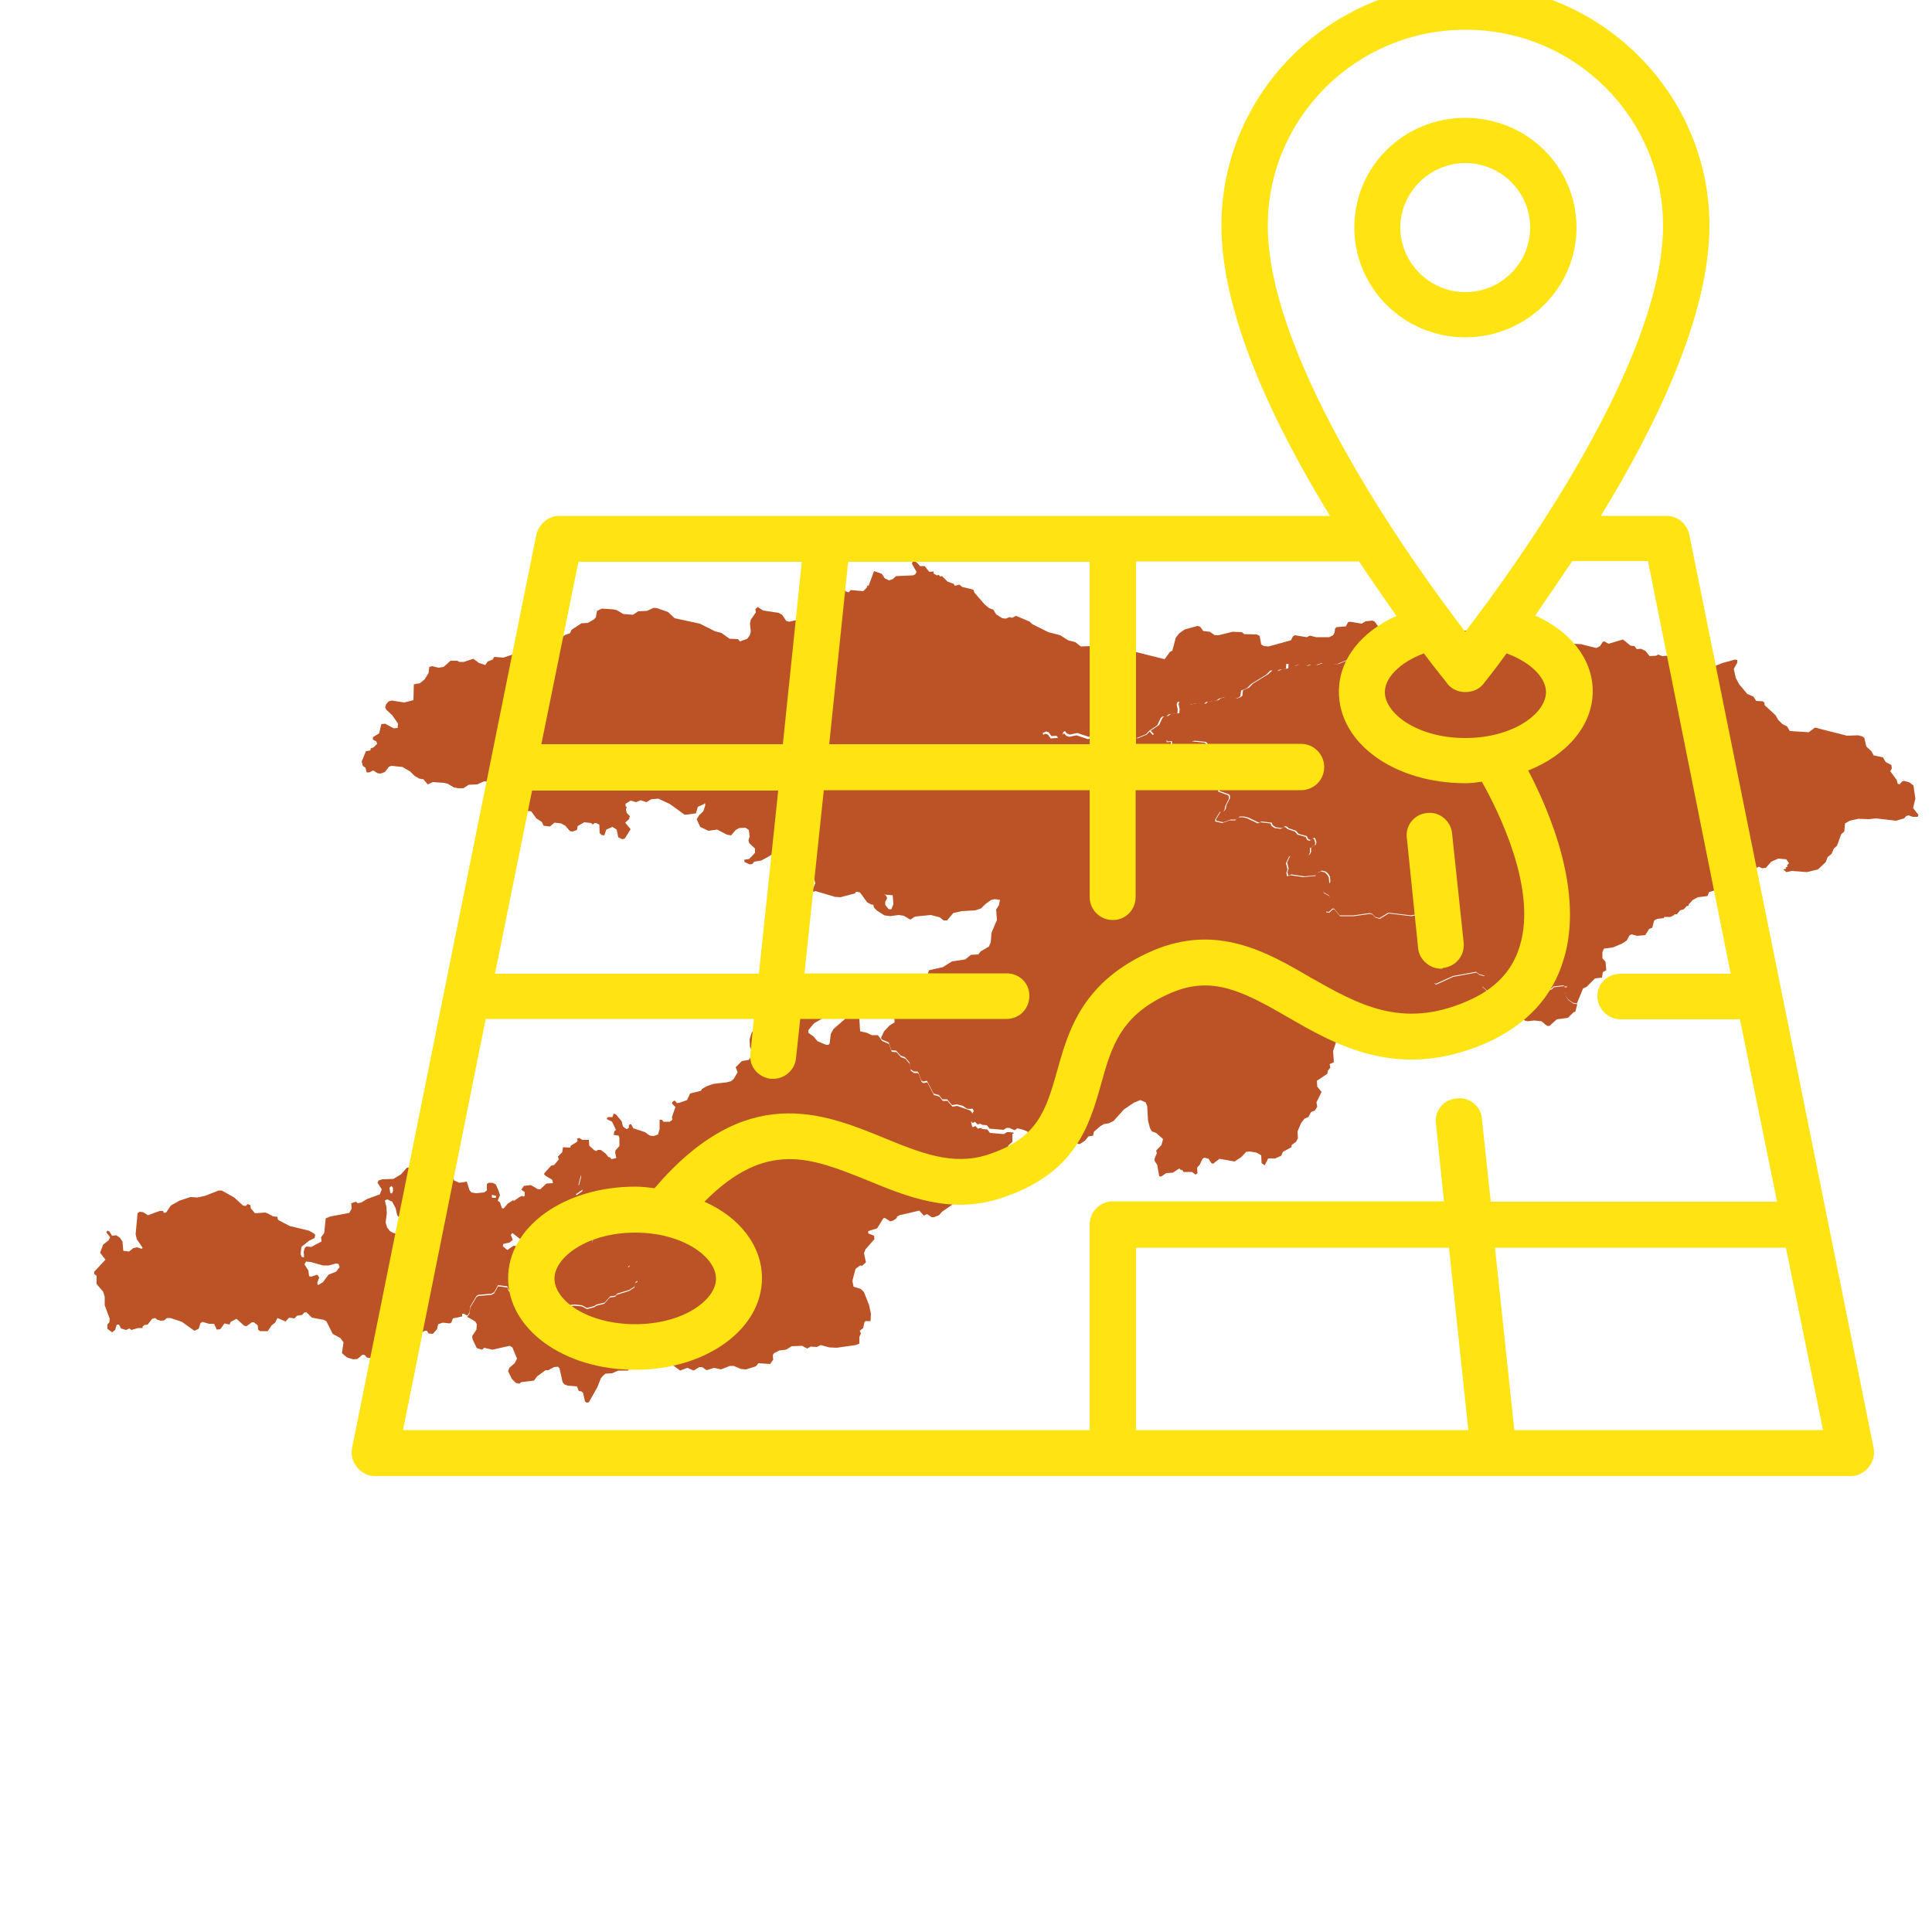
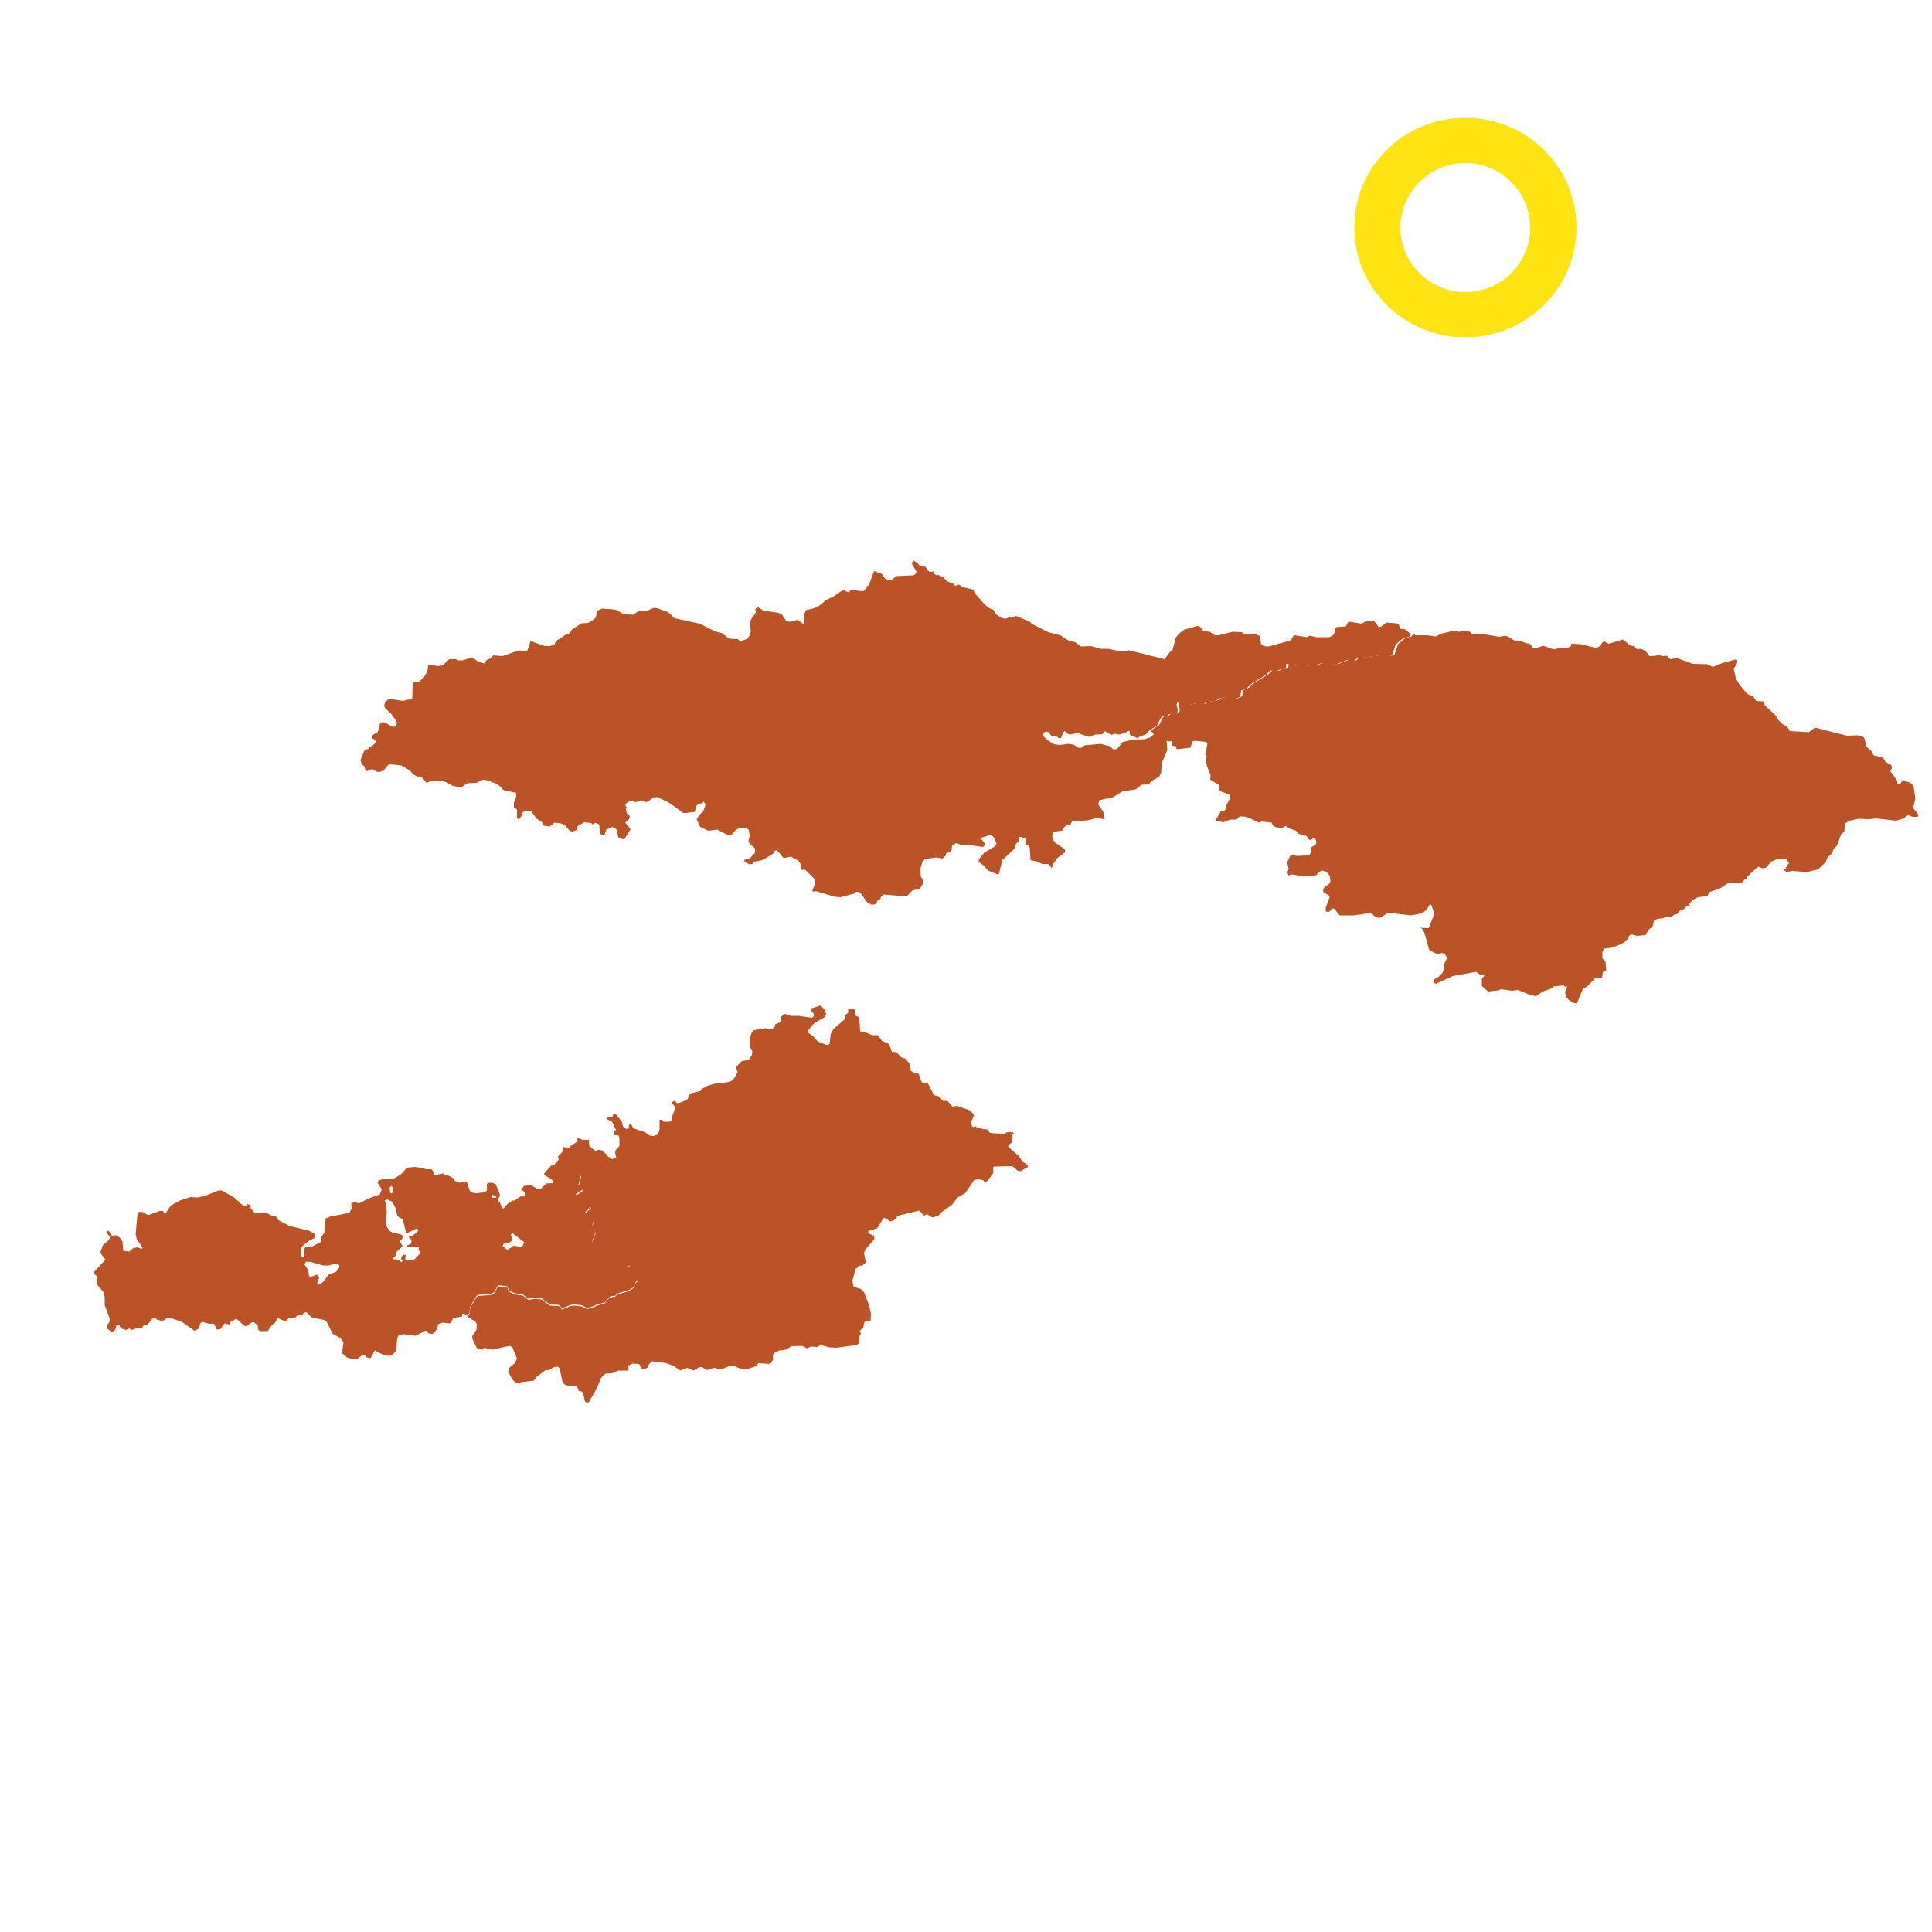
<svg xmlns="http://www.w3.org/2000/svg" id="Layer_1" x="0px" y="0px" viewBox="0 0 500 500" xml:space="preserve">
  <path id="KG-B" fill="#BB5327" d="M109.6,302.3l0.6,0.3l1.5,0l0.6,0.9l-0.1,0.5l0.4,0.1l2.1-0.4l0.2,0.3l1.3,0.3l1.2,0.7l0.1,0.5 l1.4,0.6l1.9-0.3l0.7,2.2l0.5,0.6l1.2,0.2l2.1-0.2l0.7-0.5l0-1.7l0.5-0.3h0.9l0.9,0.4l0.7,1.6l0.4,1.2l-0.6,1.4l0.6,0.5l0.5,1.5h0.5 l1-1.2l1.4-0.9l0.2,0.2l1.6-1.1l0.5-0.2l0.4,0.2l0.3-0.3l0-0.9l-0.9-0.6l0.7-1l1.8-0.2l1.7,1l0.7,0.1l1.6-1.5l1.7-0.1l-0.2-1l0,0 l2-0.9l3.8-1h0.8l0.6,0.4l0.2,0.6l-0.6,2.3l0.9,1v0.4l-1.6,1.1l0.4,0.4l2.6,0.9l0.7,0.6l0.3,0.7v0.7l-1.8,1.5l1.8,0.6l0.6,0.4 l0.2,0.6l-0.5,1.6l0.8,1l0.1,0.7l-0.9,2.2l0.1,0.7l2.3,0.4l1.6,0.9l1.2,2.8l0.9,1.1h0.8l0.7-0.8l0.5-0.2l0.9,0.4l0.2,0.5l0.6,0.5 l-0.6,0.6l0.9,0.6l1.3,1.5l0.4,1.4l-0.6,0.4l-0.2,1.1l-1.4,0.9l-3.2,1l-0.4,0.5l-1.4,0.2l-1.4,1.6l-2.1,0.5l-0.6,0.4l-1.9,0.5 l-1.3-0.7l-1.9-0.2l-1,0.1l-2.2,0.9l-0.9-0.9l-2.3-0.1l-2.1-1.6l-1.6-0.2l-1.9,0.3l-1.4-1.1l-2-0.3l-1-0.4l-0.7-0.5l-0.3-0.9 l-2.4-0.3l-1,1.8l-0.7,0.4l-3.4,0.3l-0.5,0.3l-1.6,2.7l-0.2,1.6l-0.6,0.8l0,0l-0.8-0.5l-0.5,0l0,0.7l-2.4,0.5l-0.4,1.1l-0.4,0.2 l-1.8-0.2l-1.2,0.4l-0.3,1.3l-1.1,1.2l-1.1-0.1l-0.4-0.7h-0.5l-2.4,1.3l-3.2-0.4l-1,0.2l-0.4,0.3l-0.2,0.7l-0.3,3.1l-1,1.1l-0.9,0.2 l-1.3-0.2l-2.3-1.2l-1.1,2l-1-0.2l-0.5-0.6l-0.6-0.1l-1.3,1.1l-1.1,0.1l-1.6-0.5l-1.3-1.1l0.4-2.8l-0.8-1.1l-2-1.1l-1.6-3.2 l-0.6-0.4l-3.2-0.6l-1.4-1.4l-0.6,0.1l-0.5,0.6l-1.3,0.2l-0.7,0.7l-1.4-0.2l-0.9,1l-2.1-0.9l-0.6,1.2l-0.9,0.7l-1,1.5l-2,0l-0.5-0.4 l-0.1-1.1l-1-0.8l-0.5,0l-1.4,1l-0.6-0.1l-2-1.8l-1.5,0.8l-0.3,0.7l-1.3-0.3l-1.1,1.5l-0.9,0.1l-0.7-1.5l-1.3,0l-1.7-0.5l-0.5,0.3 l-0.5,1.5l-1.1,0.5l-3.2-2.3l-3-1l-0.9,0l-0.7,0.6l-0.9,0.1l-1-0.3l-0.4-0.4l-0.8,0.2l-1.2,1.5l-0.8,0.1l-0.5,0.4l0,0.4l-1.2,0 l-1.7,0.5l-0.5-0.4l-0.9,0.4l-1.3-0.4l-0.5-1h-0.6l-0.4,1.4l-0.8,0.6l-1.2-0.9l0-1.1l0.5-0.6l0.1-0.9l-1.3-3.5l0-2.2l-0.4-1.3 l-1.7-2v-2.1l-0.6-0.5l0-0.6l2.9-3.1l-1.4-1.8l0.8-2.1l1.4-1.1l0.4-0.8l-1-1.3l0.3-0.4l0.5,0.2l0.7,1.1l1.1-0.1l0.9,0.6l0.7,1 l0.2,2.4l1.5,0.2l1.1-0.9l1-0.2l1.2,0.4l0.2-0.3l-1.5-2.2l-0.3-1.3l0.5-5.4l0.5-0.4l0.9,0.1l1.3,0.8l3-1.1l0.9,0l0.2,0.5l0.6-0.1 l1.2-1.8l2.3-1.3l2.8-0.9l1.8,0.1l1.9-0.4l3.6-1.4l0.8,0l3.2,1.8l2.3,2.1l0.7,0.1l0.5-0.5l0.7,0.3l0.1,0.8L66,314l2.6-0.2l0.6,0.2 l1.5,0.8l1.1,0.1l0.1,0.7l0.4,0.3l2.7,1.4l5,1.2l1.2,0.7l0.4,0.4l-0.2,0.8l-1.4,0.7l-2,1.6l-0.2,1.9l0.3,0.7l0.6,0.1l-0.1-1.5l0.3-1 l0.4-0.3l1.3,0.1l2.6-1.4l-0.1-1.1l0.8-1.1l0.4-3.8l1.3-0.5l4.8-0.9l0.6-1.1l-0.1-1.4l1.2-0.4l0.5,0.4l0.9-0.2l1.5-0.9l3.3-1.2 l0.5-1.3l-1.1-1.7l0.3-0.6l0.9-0.3l2.9-0.1l2-1.2l1.5-1.7l2-0.2L109.6,302.3L109.6,302.3z M101.4,308.9l0.3-0.6l0-0.9l-0.4-0.5 l-0.5,0.5l0.2,1.3L101.4,308.9L101.4,308.9z M128.3,310l0.1-0.5l-1.1-0.3v0.7l0.3,0.1L128.3,310z M100,312.3l0.1,1.7l-0.3,2.4 l0.4,1.3l0.7,0.9l0.9,0.5l1.8,0.3l0.5,0.3l0.1,0.5l-0.2,0.7l-0.6,0.2l0.8,1.4l-1.5,1.4l-0.3,1.1l-0.7,0.5l0.2,0.4l1.2,0.1l0.8,0.7 l0.3-0.4l-0.4-0.5l0.1-0.5l0.5-0.6l0.6,0.1l-0.1,1.2l0.3,0.2l2.1-0.3l1.4-1.5l0.1-0.4l-0.5-0.5l0.1-0.6l-0.5-0.3l-2.5,0.1l0-0.4 l0.9-0.4l0.2-0.5l-0.1-0.6l-0.7-0.7l1-0.3l1.3-0.9l0.2-0.4l-0.2-0.6l-2.4,1.1l-0.5,0l-0.9-3.5l-0.9-0.4l-0.5-0.6l-0.4-1.8l-0.9-1.7 l-1.3-0.6l-0.6,0.3l0.1,0.4L100,312.3L100,312.3z M131.3,323.5l1.6-1.1l2.2,0.3l0.6-1.2l-3.1-2.4l-0.4,0.5l0.5,1.3l-0.9,0.7 l-1.5,0.3l-0.2,0.6L131.3,323.5L131.3,323.5z M79.2,326.5l-0.4,0.7l1,1.6l0.2,1.5l0.6,0.1l1.4-0.5l0.3,0.2l0.3,0.5l-0.5,1.4l0.2,0.6 l1.3-0.8l1.4-1.9l2-0.8l0.9-1.2l-0.3-0.8l-0.7-0.1l-1.8,0.5l-1.5,0l-3.2-0.9L79.2,326.5L79.2,326.5z" />
  <path id="KG-C" fill="#BB5327" d="M238.1,146.5h1.2l1.2,1.5l1.1-0.1v0.5l0.3,0.2l0.5,0.3l0.6-0.1l0.3,0.4l0.5-0.1l1.4,1.4l1.6,0.6 l0.3,0.5l1.2-0.3l0.7,0.6l2.9,0.7l0.3,0.8l2.6,3l1.2,1l1.1,0.4l0.7,1.2l1.6,1l0.9,0.1l1-0.4l0.6,0.2l1-0.5l0.6,0.2l3,1.3l0.6,0.6 l4.2,2.1l3.1,0.8l2,1.3l1.9,0.5l1.4,1.1l2.7-0.1l2.5,0.7h1.9l3.4,0.7l2-0.3l9.2,2.3l1.4-1.9l0.6-0.3l0.9-3.4l0.9-1.1l1.4-1l3.3-0.9 l0.7,0.2l0.8,1.1l1.7,0.2l1.3,0.9h1l3.6-0.9l2.4,0.1l0.6,0.5l3.3,0.1l0.7,0.4l0.4,2.2l0.7,0.4l1.2,0.1l5.8-1.6l0.5-1l0.5-0.3 l3.1,0.5l0.8-0.4l1.6,0.4l3.4,0l1-0.5l0.4-0.7l0.1-1l0.4-0.4l2.4-0.2l0.6-1.1l0.5-0.1l3,0.5l1-0.6l1.8-0.2l0.6,0.3l1,1.4l0.6-0.1 l1.4-1.1l2.5,0.2l0.7,0.2l0.3,1.2l1.2,0.1l1.7,1.3l-0.5,0.7l-1.6,0.4l-1.9,1.6l-0.9,2.7l-0.7,0.3l-1.6-0.3l-6.3,0.8l-0.9,0.3 l-0.4,0.4l-1.8-0.2l-2.7,1.1l-1,0.1l-2.9-0.4l-1.6,0.6l-1.4-0.2l-1.1,0.4l-2.1-0.3l-1.2,0.3l-0.6-0.5l-1.1-0.1l-0.1,1.3l-1.6,0.2 l-0.9,0.4l-1.5-0.2l-1.1,1.1l-3.9,2.4l-1.1,1.1l-1.5,0.6l-0.2,1.5l-0.6,0.4l-0.9,0.3l-0.9-0.4h-2l-1.1,0.3l-0.7,0.5l-2.7,0.4 l-0.5,0.5l-2.3-0.1l-1.6,0.3l-1.5-0.6l-1.4-0.2l-0.3,0.7l0.3,1.3l-0.1,1.1l-2.1,0.1l-0.8,0.6h-0.9l-0.5,0.4l-0.9,1.9l-2.2,1.5 l-0.7,0.8l-2.4,1l-0.9-0.5l-0.7-0.1l-0.3-0.6l0.1-0.6l-0.6-0.1l-0.3,0.4l-0.7,0.3l-1.2,0.3l-1.1-0.2l-0.9,0.3l-1.6-1l-0.7,0.8 l-1.9,0.1l-1.6,0.6l-3-1l-1.9,0.4l-0.8-0.3l-0.5-0.6l-1.8,1.2l-1.7,0.1l-0.7-1l-0.7-0.2l-1.4,0.7l-3-0.4l-0.7,0.3l-4.5,0.4l0.2,0.9 l1.4,1.5l0.5,1.2l0.8,1l0.3,1.5l-0.6,0.4l-1.1-0.3l-2.2,0.3l-1,0.4l-1.4,1.7l-1.6,1.2l-1.7-0.3l-2.9,1l-1.4-0.1l-1.9,0.4l-1.4-0.3 l-1.6,0.5l-1.6,0.1l-1.8-0.3l-1.1,5l0.7,0.6l2,0.8l0.2,0.6l-0.5,0.2l-0.5,0.8l-0.9,0.2l-0.8,0.6l-0.3,0.6l0.5,1.9l-0.4,1l-1.6,0.8 l-0.6,3.1l-1.1,0.2l-1.4-0.4l-0.8,0.3l-0.7,0.6l-1.1,3.1l-0.7,0.5l-0.9-1l1-2.7l-0.3-0.3l-2.3,0.4l-0.9-0.2l-0.4-0.9l-1.6-1.4 l-0.7-1l-1,1l-0.7-0.1l-1.1,0.4h-3l-0.5-0.4l-1.8,0.4l-0.4-0.2l0,0l0-1.1l-0.4-0.4l-0.3-1.2l-0.6-0.3l-1.9-0.3l-4.9,1.1l-0.7-0.5 l-0.6,0l-0.5,0.5l-1.3-0.1l-0.8-0.8l-1.2,0.1l-4.1-1.2l-0.9,0.2l-0.9-0.8l-0.5-1.9l-0.7-0.9l-4.7-1.2l-1.9,0.2l-1.3-0.5l0,0l-0.2-1 l0.3-1.5l-1.9-0.7l-0.8-1l0.2-2.9l0.5-0.4l2.6,0.8l2.6-2.2l0.6-0.1l0.9,0.3l2.1-0.7l2.5,0.6l1.6-1.3l2.5-0.2l2.6,0.8l4.4-1.4 l0.7-0.8l0.1-1.8l1.6-1.9l0.4-1.2v-1l-1.4-0.9l-0.8,0.6l-0.6-0.1l-0.4-1l-0.6-0.6l-0.8,0.2l-0.1,1.2l-0.6,1.9l-0.5,0.2l-0.6-0.3 l0.1-0.8l-1.6-1.4l-1.6-2.9l-0.7-2.5l0-3l1-2.4l0.2-1.7l1.3-2.4l1-1.2l0.4-4.3l-0.3-2l-0.6-1.2l0.3-1.2l1.6-1.5l-0.1-2.6l0.5-1.1 l2.1-0.5l1.6-0.8l1.3-1.2l2.2-1.1l2.6-1.8l0.4,0.5l0.8,0.3l0.6-0.6l3.2,0.3l0.9-0.9l0.2-0.6l0.3,0.1l1.4-3.8l2,0.7l0.8,1.2l1.1,0.5 l0.9-0.3l0.9-0.8l4.4-0.2l0.6-0.3l0.3-0.6l-1.2-2.1l0.3-0.9l1.1,0.7L238.1,146.5z" />
-   <path id="KG-N" fill="#BB5327" d="M292.5,189.9l0.3,0.6l0.7,0.1l0.9,0.5l2.4-1l0.7-0.8l0,0l1,1.1l2.6,0.8l0.8,0.9l1.1-0.1l0.1,1.2 l1,0.2l0.1,0.7l3.6-0.4l0.5-1.6l0.5-0.2l3,0.3l0.4,0.4l-0.6,3l0.4,0.2l-0.2,1l0.2,1.5l1,2.5l-0.1,1.2l2.4,1.4v1.5l2.5,0.9l0.2,0.3 v0.7l-0.9,1.8l-0.2,1l-0.4,0.5l-0.8,0l-1.2,2l0,0.5l1.8,0.4l1.9-0.7l1.5,0l0.8-0.8h1.1l1.2,0.3l2.7,1.3l0.7-0.3l2.6,0.3l0.3,0.7 l0.8,0.5l1.6,0.2l0.8-0.5l0.4,0.1l0.6,0.5l1.8,0.6l0.7,0.8l2.1,0.6l0.4,0.8l0.6,0.2l0.9-0.6l0.3,0.2l0.3,1l-0.2,0.6l-1.2,0.7l0,1.2 l-0.3,0.6l-0.6,0.3l-2.9,0.1l-1.1-0.3l-0.5,0.3l-0.8,1.7l0.4,1.6l-0.3,0.9l0.2,0.9l0.8-0.3l3.4,0.5l3.1-0.3l0.5-0.7l0.9-0.5l1.1,0.3 l0.6,0.6l0.4,0.7l0.1,1.3L344,229l-1.1,0.7l-0.4,0.9l0.1,0.5l1.4,0.8l0.2,0.5l-1,2.7l0,1l0.8,0.1l1-0.9l0.4,0.1l1.4,1.7l3.6,0 l4.2-0.6l0.6,0.2l0.8,0.8l1.1,0.3l2.3-1.4l5.8,0.7l2.8-0.5l1.3-0.9l0.8-1.4h0.4l0.8,2.4l-1.2,3.1l-0.3,0.6l-2.4-0.1l0.7,0.2l0.6,1 l1.3,4.6l1.6,0.8l0.7,0.2l1-0.3l0.7,0.3l0.6,1l-0.8,1.7l0,1.4l-0.4,0.8l-1,1l-1.2,0.7l0.1,0.9l0.4,0.2l4.4-2l6-1.1l0.8,0.6l1.4,0.4 l-0.7,0.8v1.9l1.6,1.4l2.8-0.3l0.5-0.3l2.9,0.4l1.5-0.2l3.2,1.3l1.5,0.3l2-1.3l2.1-0.7l0.4-0.5l2.6-0.3l0.3,0.3l0.7,0l-0.6,1.4 l0.3,1.2l0.5,0.7l1.2,0.9l1.1,0.2l0,0l-0.5,1.9l-0.5,0.2l-1.4,1.4l-2.9,0.4l-1.9,1.7h-0.6l-1.5-1.2l-1.9-0.2l-1.6,0.2l-0.8-0.2 l-1-0.7h-0.8l-0.2,0.5l-1.4,0.4l0.1,0.3l-2.1,0.7l-0.8,1.1l-1.6-0.3l-1,0.5l-0.6,0.6l-2.5-0.1l-2.8,0.8l-1-0.4l-2.6,0.3l-0.8-0.2 l0.1-0.7l-2.2-0.2l-0.5-0.6l-1.7-0.3l-3.7,1.8l-2.1-1.2l-1.2,0l-1.5,0.7l-0.7-0.2l-0.7-0.4l-1.1-0.2l-0.4-1.2l-1.5-0.7L356,264 l-0.3-0.4l-0.8,0l-1.7,1.7l-1.1,0.6l-1-0.2l0.2,0.4l-1.4-0.2l-0.6,0.8l-0.1,1.6l-1.4,0l-0.3,0.8l-1.7,0.5l-0.8,2.4l0.2,2.9l-1.1,0.5 l0.2,0.9l-0.6,0.7l-0.2,0.9l-2.7,1.8l0.1,1.5l1.1,1.4l-1.3,2.7l0.2,1.1l-0.6,1l-1,0.4l-0.7,1.3l-1,0.4l-0.9,1.2l-0.9,2.1l0.1,1.8 l-0.5,0.9l-1.1,0.8l-0.1,0.6l-2.2,1.2l-0.4,1l-1.6,0.7h-1.8l-0.9,1.8l-0.8-0.6l-0.1-2l-1.2-0.7l-1.8-0.3l-0.9,0.1l-1.2,1.3l-1.8,1.2 l-3.9-0.7l-1.7,1.3l-0.4-0.2l-0.7-1.1l-1.1-0.3l-0.5,0.3l-0.7,1.5l-0.7,0.8l0.1,1.4l-0.5,0.4l-0.9-0.7l-2.2,0l-0.4-0.6l-0.2,0.2 l-0.5-0.5l-1.7,1.1l-1.7,0.1l-1.3,0.9l-0.5-0.1l-0.5-2.9l-0.7-1.1v-0.5l0.6-1.5l-0.2-0.6l1.4-1.5l0.4-1.5l-1.8-1.6l-1.1-0.4 l-0.5-0.9l-0.5-1.9l-0.2-3.7l-0.4-1l-1.4-0.6l-1.7,0.7l-2.5,1.7l-2.7,3l-1.2,0.6l-1.3,0.2l-1,0.6l-1.6,1.4l-0.2,1l-1.2,0.2l-0.9,1.1 l-1.4,0.9l-2.4-0.6h-1.2l-2.1,0.7l-1.3-0.1l-1.1-0.8l-1.5,0.3l-1-0.2l-3-2.6l-1.7-0.7l0.7,0.3l-1.5-0.4l-0.7,0.5l-1.4-0.6h-0.7 l-0.8,0.5l-3.6-0.3l-0.7-0.9l-1.2-0.1l-0.5-0.3l-0.7,0.2l-0.7-0.7l-0.5,0.3l-0.3-0.1l-0.3-1.2l0.8-1.8l-0.3-0.6L251,287l-0.8-0.1 l-1-0.7l-1.6-0.4l-1.2,0.2l-1.3-1.5l-1.2,0l-0.9-1.1l-1.4-0.4l-1.7-3.3l-1,0.2l-0.5-0.3l-0.7-2l-0.3-0.3h-0.9l-0.9-0.6l-0.2-1.7 l-1.2-1.4l-1.1-0.4l-1.2-1.3l-1.2-0.1l-0.7-2l-1.8-0.8l-0.2-0.4l0.8-1.7l1.4-1.5l1.3-0.8v-0.8l-2.6-1.8l-0.6-0.9l-0.1-1l0.4-0.8 l2.4-0.4l0.2-0.7l0.7-0.6l1-0.2l0.6-1.1l1.2,0.2l2.7-0.2l2.4-0.6l2,0.3l-0.4-2l-1.3-1.8l0.3-1.1l3.6-0.8l2.4-1.5l3.4-0.5l1.5-1.2 l1.9-0.1l0.6-0.8l2.1-1.2l0.5-1.1l0.2-2.5l1.4-3.3l-0.2-2.7l0.7-1.1l0.3-1.4l-1.3-0.2l-1,0.2L255,234l-1.1,1.1l-1.5,0.5l-3.5,0.2 l-2.2,0.5l-1.6,1.9h-0.9l-1-0.8l-2.3-0.6l-4.1,0.4l-1.2,0.8l-1.7-1l-1.3-0.2l-2.2,0.3l-1.5-0.2l-1.9-1.2l-0.8-0.8l-0.2-0.8l-1.2-0.5 l-1.6-3.4l0-0.5l1.1-0.3l1.3,0.8l2.3,0.5l1.4,1.1l0.3,0.6l-0.5,1v0.8l0.9,1.1l0.7,0l0.5-1.3l-0.2-2.8l-0.4-0.8l0.3-2.2l-0.6-0.4 h-2.4l-1-0.6l-1.1-2.2l0.2-1.7l-0.3-0.9l-0.7-0.5h-1.7l-0.5-0.3l-1.6,0.3l-1.4-1.2l-0.4,0l-0.7,0.6l-0.7,0l-1.9-0.8l-0.5-0.6 l2.3-2.3l0.6-1.2l1.8-0.4l0.5,0.4h3l1.1-0.4l0.7,0.1l1-1l0.7,1l1.6,1.4l0.4,0.9l0.9,0.2l2.3-0.4l0.3,0.3l-1,2.7l0.9,1l0.7-0.5 l1.1-3.1l0.7-0.6l0.8-0.3l1.4,0.4l1.1-0.2l0.6-3.1l1.6-0.8l0.4-1l-0.5-1.9l0.3-0.6l0.8-0.6l0.9-0.2l0.5-0.8l0.5-0.2l-0.2-0.6l-2-0.8 l-0.7-0.6l1.1-5l1.8,0.3l1.6-0.1l1.6-0.5l1.4,0.3l1.9-0.4l1.4,0.1l3-1l1.7,0.3l1.6-1.2l1.4-1.7l1-0.4l2.2-0.3l1.1,0.3l0.6-0.4 l-0.3-1.5l-0.8-1l-0.5-1.2l-1.4-1.5l-0.2-0.9l4.5-0.4l0.7-0.3l3,0.4l1.4-0.7l0.7,0.2l0.7,1l1.7-0.1l1.8-1.2l0.5,0.6l0.8,0.3l1.9-0.4 l3,1l1.6-0.6l1.9-0.1l0.7-0.8l1.6,1l0.9-0.3l1.1,0.2l1.1-0.3l0.7-0.3l0.3-0.4l0.6,0.1L292.5,189.9z" />
  <path id="KG-O" fill="#BB5327" d="M262.3,293.1l0,0.3l-0.3,0v2.1l-1.1,1l0.1,0.4l2.7,2.3l0.9,1.4l1.4,0.9l-0.1,0.8l-0.6,0.1 l-1.1,0.7l-0.8-0.1l-1.3-1.1l-0.5-0.1l-4.2,0.1L257,302l0.1,1.5l-1.6,2.2l-0.7,0.2l-0.4-0.5l-1.2-0.2l-1.1,0.2l-2.3,3.4l-2,1.1 l-1.4,1.9l-2.6,1.8l-0.8,0.9l-1.3,0.5h-0.6l-1.2-0.8l-0.8,0.4l-1.2-1.3l-5.1,1.2l-0.7,0.4l0,0.3l-0.8,0.6l-0.9,0.3l-1.4-0.9 l-0.4,0.1l-1.6,2.6l-2.3,0.7l0,0.6l1.5,0.6l0.1,0.9l-2.3,2.6l-0.4,1l0.5,2.4l-1,0.9l-0.5-0.1l-1.2,0.9l-0.8,3.1l0.3,1.5l1.9,0.6 l0.8,0.8l1.3,3.3l0.5,2.3l-0.1,1.9H224l-0.3,0.3l-0.3,1.5l-0.9,0.7l0.3,0.7l-0.4,0.9l0,1.7l-0.9,0.4l-5,0.7l-1.9-0.1l-2.2-0.6 l-1,0.5l-1.6-0.1l-0.9,0.5l-1.3-0.7l-2.7,0.1l-1.5,0.9l-1.7,0.2l-1.4,0.7l-0.3,0.5l0.1,1.2l-0.8,1.1l-3-0.2l-0.7,0.8l-2.5,0.8 l-1.3-0.1l-1.9-0.8l-1,0l-2.3,0.9l-1.8-0.4l-1.9,0.6l-1.2-0.8l-0.7,0l-1.5,0.9l-1.6-0.7l-1.9,0.7l-1.6-1.2l-2.3-0.8l-3.3-0.4 l-0.8,0.7l-0.4,0.9l-0.7,0.4l-0.8,0l-0.7-1.3l-1.7-0.1l-1.1,0.5l0.1,1.1l-0.2,0.2H160l-1.6,0.7l-1.7,0.1l-0.6,0.5l-0.6,0.7l-0.9,2.3 l-2.2,3.9l-0.6,0.1l-0.4-0.3l-0.5-2.2l-0.4-0.4l-0.7-0.1l-0.5-1.2l-2.4-0.2l-0.8-0.3l-0.5-0.6l-0.8-3.6l-0.4-0.4l-1,0.1l-1.5,0.8 h-0.7l-2.2,1.6l-0.8,1.1l-3.3,0.4l-0.5,0.4l-0.9-0.2l-1-1l-1-2l0.3-0.9l1.4-1.2l0.6-1.2l-1.2-2.9l-0.7-0.4l-4.5,1l-2.1-0.5l-0.5,0.5 l-1.4-0.4l-1.1-2.3l-0.1-0.8l1.1-1.7l0.1-1.4l-0.4-0.7l-2.1-1.2l0,0l0.6-0.8l0.2-1.6l1.6-2.7l0.5-0.3l3.4-0.3l0.7-0.4l1-1.8l2.4,0.3 l0.3,0.9l0.7,0.5l1,0.4l2,0.3l1.4,1.1l1.9-0.3l1.6,0.2l2.1,1.6l2.3,0.1l0.9,0.9l2.2-0.9l1-0.1l1.9,0.2l1.3,0.7l1.9-0.5l0.6-0.4 l2-0.5l1.4-1.6l1.4-0.2l0.4-0.5l3.2-1l1.4-0.9l0.2-1.1l0.6-0.4l-0.4-1.4l-1.3-1.5l-0.9-0.6l0.6-0.6l-0.6-0.5l-0.2-0.5l-0.9-0.4 l-0.5,0.2l-0.7,0.8h-0.8l-0.9-1.1l-1.2-2.8l-1.5-0.9l-2.3-0.4l-0.1-0.7l0.9-2.2l-0.1-0.7l-0.8-1l0.5-1.6l-0.2-0.6l-0.6-0.4l-1.8-0.6 l1.8-1.5v-0.7l-0.3-0.7l-0.7-0.6l-2.5-0.9l-0.4-0.4l1.6-1.1v-0.4l-0.9-1l0.6-2.3l-0.2-0.6l-0.6-0.4H149l-3.8,1l-2,0.9l0,0l-2-1.2 l-0.4-0.4l0.1-0.3l1.7-1.9l0.8-0.2l1.2-1.4l-0.2-0.8l1.1-1.1l0.2-1.3l1.9,0.1l0.1-0.5l1.5-0.9l0.3-0.4l-0.2-0.5l0.6-0.2l0.8,0.5h1.7 l0.1,1.5l1.2,1.1l0.6,0.3l0.4-0.3l0.8,0l1.3,1l0.6,0.8l0.6,0.2l0.2,0.4l1.3-0.3l-0.3-1.4l0.1-0.6l1-1.1l0-2.1l-0.2-0.6l-1.3-0.2 l0.2-0.9l0.4-0.4l-1-2.1l-1.4-0.7l0.3-0.5l1.2,0l0.3-0.9l0.6,0.2l1.5,1.8l0.3,1.3l0.9,0.7l0.6-0.2l0.1-0.9l0.5-0.2l0.6,1.1l3,1 l1.3,0.9l1,0.1l1.1-0.4l0.4-1.4l0-2.4l0.6,0l0.4,0.5l1.6,0l0.7-0.5l-0.1-0.7l0.9-2.6l-0.9-0.9l0.1-0.4l0.6-0.4l0.6,0.7l0.6-0.1 l2-0.7l0.8-1.7l2.8-0.7l0.3-0.5l1.2-0.7l1.8-0.6l3.4-0.4l1.1-0.3l0.7-0.6l1-1.7l-0.5-1.3l1.6-1.6l1.8-0.3l0.8-1.3l0.1-0.9l-0.6-1.1 l-0.1-2l0.5-1.7l0.6-0.7l2.9-0.5l1.7,0.3l0.9-0.8v-0.5l1.2-0.5l0.3-0.4l0.1-1.1l1-0.7l1.5,0.5l2,0l3.5,0.5l0.4-0.4v-0.6l-0.8-1 l0.1-0.4l2.5-0.8l1.2,1.3l0.2,1.1l-0.5,0.7l-2.6,1.5l-1.5,1.8v0.7l1.4,1l1,1.2l2.2,0.9h0.6l0.3-0.3l0.3-2.5l0.7-1.3l2.9-2.5l0.2-1.1 l0.7-0.6l0-1.1l1.4,0.1l0.4,0.3l0,1.4l0.9,0.4l0.2,0.5l0.2,3.2l1.8,0.4l1.2,0.6l1.6,0l1.1,1.5l1.8,0.8l0.7,2l1.2,0.1l1.2,1.3 l1.1,0.4l1.2,1.4l0.2,1.7l0.9,0.6h0.9l0.3,0.3l0.7,2l0.5,0.3l1-0.2l1.7,3.3l1.4,0.4l0.9,1.1l1.2,0l1.3,1.5l1.2-0.2l3.4,1.2l1,1.2 l-0.8,1.8l0.3,1.2l0.3,0.1l0.5-0.3l0.7,0.7l0.7-0.2l0.5,0.3l1.2,0.1l0.7,0.9l3.6,0.3l0.8-0.5h0.7L262.3,293.1z" />
-   <path id="KG-T" fill="#BB5327" d="M139.8,170.2l0.9,0.4l1,0.9l3,0.6l1.1,1.2l1.1,0.4l2.2,0.2l1.5-0.9l2.9-0.2l4.7,1.3l3.9,2l1.2,1.1 l1,0.4l0.5-0.4l3.7-0.2l3.8,1.8l1.1,0.1l1.3,0.7l2.8,3.7l2.2,0.4l0.7,0.3l0.3,0.4l1.1,0.3l2.3,0.3l1.5-0.4l1.2,0.3l3.7-0.4l3.1,1.1 l4,0.4l0.5,0.9l0.3,2.8l1.6,0.7l4.9,0.8l0.5,0l1.1-0.7l0.6,0.3l0.5-0.2l0.4-0.9l0.4-2.2l0.8-0.2l0.6,0.6l0.4,1l0.6,0.1l0.8-0.6 l0.6,0.2l0.7,0.7v1l-0.4,1.2l-1.6,1.9l-0.1,1.8l-0.7,0.8l-4.4,1.4l-2.6-0.8l-2.5,0.2l-1.6,1.3l-2.5-0.6l-2.1,0.7l-0.9-0.3l-0.6,0.1 l-2.6,2.2l-2.6-0.8l-0.5,0.4l-0.2,2.9l0.8,1l1.9,0.7l-0.3,1.5l0.3,0.9l-1.5,0.6l-0.9-0.3l-0.8,0.2l-0.5-0.8l-1.2,0.7l-0.9-0.9 l-0.4,0.1l-1.3,1.7l-1.6,0.7l-0.5,1.7l-2.2,0.3h-0.8l-3.7-2.7l-3-1.4l-2.8,0.2l-2.5-1.3l-1.1,0.1l-1.8-1.3l-2.1,0.5l-0.8-0.2 l-1.1-1.6l-1.9-0.8l-1.6,0.1l-2.5-0.4l-0.6,0.5l0.1,0.9l-1.3,1.9l-0.2,1l0.2,2l-0.2,0.9l-0.7,1l-1.9,0.7l-0.5-0.6l-2.2-0.1l-2.1-1.5 l-1.6-0.4l-4-2l-6.5-1.4l-1.7-1.6l-2.8-1l-0.9-0.1l-1.8,0.8l-2.2,0.1l-1.4,0.9h-1.3l-1.1-0.2l-1.7-1l-0.9-0.2l-2.9-0.2l-1.3,0.6 l-1.1-1.3l-1.1-0.2l-1.2-0.7l-1.1-1.1l-2-1.2l-2.9-0.3l-0.6,0.2l-1.1,1.4l-1.1,0.4l-0.8-0.1l-1.1-0.7l-1.1,0.5l-0.6,0l-0.3-1.2 l-0.7-0.5l-0.3-1.1l1.1-2.7l1.2-0.2l0-0.5l0.8-0.3l0.9-0.9l-0.2-0.6l-0.9-0.5l0-0.6l1.6-1l0.6-2.4l1-0.1l2.2,1.2l1-0.1l0.1-1.1 l-0.3-0.5l-1.2-1.7l-1.5-1.4l-0.3-0.6l0.2-0.8l0.7-0.8l0.8-0.2l3.2,0.5l2.4-0.6l0.1-4.1l1.6-0.3l1.2-1l1-1.6l0.2-1.6l0.7-0.2 l1.7,0.4l1.3-0.2l1.8-1.6l1.7,0l0.6,0.3l1.1,0l2.5-0.8l1.5,1.1l1.6,0.5l0.6-0.9l1.3-0.5l0.4-0.7l2.4,0.2l4.3-1.5l3.4,0.5 L139.8,170.2z" />
+   <path id="KG-T" fill="#BB5327" d="M139.8,170.2l0.9,0.4l1,0.9l3,0.6l1.1,1.2l1.1,0.4l2.2,0.2l1.5-0.9l2.9-0.2l4.7,1.3l3.9,2l1.2,1.1 l1,0.4l0.5-0.4l3.7-0.2l3.8,1.8l1.1,0.1l1.3,0.7l2.8,3.7l2.2,0.4l0.7,0.3l1.1,0.3l2.3,0.3l1.5-0.4l1.2,0.3l3.7-0.4l3.1,1.1 l4,0.4l0.5,0.9l0.3,2.8l1.6,0.7l4.9,0.8l0.5,0l1.1-0.7l0.6,0.3l0.5-0.2l0.4-0.9l0.4-2.2l0.8-0.2l0.6,0.6l0.4,1l0.6,0.1l0.8-0.6 l0.6,0.2l0.7,0.7v1l-0.4,1.2l-1.6,1.9l-0.1,1.8l-0.7,0.8l-4.4,1.4l-2.6-0.8l-2.5,0.2l-1.6,1.3l-2.5-0.6l-2.1,0.7l-0.9-0.3l-0.6,0.1 l-2.6,2.2l-2.6-0.8l-0.5,0.4l-0.2,2.9l0.8,1l1.9,0.7l-0.3,1.5l0.3,0.9l-1.5,0.6l-0.9-0.3l-0.8,0.2l-0.5-0.8l-1.2,0.7l-0.9-0.9 l-0.4,0.1l-1.3,1.7l-1.6,0.7l-0.5,1.7l-2.2,0.3h-0.8l-3.7-2.7l-3-1.4l-2.8,0.2l-2.5-1.3l-1.1,0.1l-1.8-1.3l-2.1,0.5l-0.8-0.2 l-1.1-1.6l-1.9-0.8l-1.6,0.1l-2.5-0.4l-0.6,0.5l0.1,0.9l-1.3,1.9l-0.2,1l0.2,2l-0.2,0.9l-0.7,1l-1.9,0.7l-0.5-0.6l-2.2-0.1l-2.1-1.5 l-1.6-0.4l-4-2l-6.5-1.4l-1.7-1.6l-2.8-1l-0.9-0.1l-1.8,0.8l-2.2,0.1l-1.4,0.9h-1.3l-1.1-0.2l-1.7-1l-0.9-0.2l-2.9-0.2l-1.3,0.6 l-1.1-1.3l-1.1-0.2l-1.2-0.7l-1.1-1.1l-2-1.2l-2.9-0.3l-0.6,0.2l-1.1,1.4l-1.1,0.4l-0.8-0.1l-1.1-0.7l-1.1,0.5l-0.6,0l-0.3-1.2 l-0.7-0.5l-0.3-1.1l1.1-2.7l1.2-0.2l0-0.5l0.8-0.3l0.9-0.9l-0.2-0.6l-0.9-0.5l0-0.6l1.6-1l0.6-2.4l1-0.1l2.2,1.2l1-0.1l0.1-1.1 l-0.3-0.5l-1.2-1.7l-1.5-1.4l-0.3-0.6l0.2-0.8l0.7-0.8l0.8-0.2l3.2,0.5l2.4-0.6l0.1-4.1l1.6-0.3l1.2-1l1-1.6l0.2-1.6l0.7-0.2 l1.7,0.4l1.3-0.2l1.8-1.6l1.7,0l0.6,0.3l1.1,0l2.5-0.8l1.5,1.1l1.6,0.5l0.6-0.9l1.3-0.5l0.4-0.7l2.4,0.2l4.3-1.5l3.4,0.5 L139.8,170.2z" />
  <path id="KG-Y" fill="#BB5327" d="M408.1,259.7l-1.1-0.2l-1.2-0.9l-0.5-0.7l-0.3-1.2l0.6-1.4l-0.7,0l-0.3-0.3l-2.6,0.3l-0.4,0.5 l-2.1,0.7l-2,1.3l-1.5-0.3l-3.2-1.3l-1.5,0.2l-2.9-0.4l-0.5,0.3l-2.8,0.3l-1.6-1.4v-1.9l0.7-0.8l-1.4-0.4l-0.8-0.6l-6,1.1l-4.4,2 l-0.4-0.2l-0.1-0.9l1.2-0.7l1-1l0.4-0.8l0-1.4l0.8-1.7l-0.6-1l-0.7-0.3l-1,0.3l-0.7-0.2l-1.6-0.8l-1.3-4.6l-0.6-1l-0.7-0.2l2.4,0.1 l0.3-0.6l1.2-3.1l-0.8-2.4h-0.4l-0.8,1.4l-1.3,0.9l-2.8,0.5l-5.8-0.7l-2.3,1.4l-1.1-0.3l-0.8-0.8l-0.6-0.2l-4.2,0.6l-3.6,0l-1.4-1.7 l-0.4-0.1l-1,0.9l-0.8-0.1l0-1l1-2.7l-0.2-0.5l-1.4-0.8l-0.1-0.5l0.4-0.9l1.1-0.7l0.4-0.6l-0.1-1.3l-0.4-0.7l-0.6-0.6l-1.1-0.3 l-0.9,0.5l-0.5,0.7l-3.1,0.3l-3.4-0.5l-0.8,0.3l-0.2-0.9l0.3-0.9l-0.4-1.6l0.8-1.7l0.5-0.3l1.1,0.3l2.9-0.1l0.6-0.3l0.3-0.6l0-1.2 l1.2-0.7l0.2-0.6l-0.3-1l-0.3-0.2l-0.9,0.6l-0.6-0.2l-0.4-0.8l-2.1-0.6l-0.7-0.8l-1.8-0.6l-0.6-0.5l-0.4-0.1l-0.8,0.5l-1.6-0.2 l-0.8-0.5l-0.3-0.7l-2.6-0.3l-0.7,0.3l-2.7-1.3l-1.2-0.3h-1.1l-0.8,0.8l-1.5,0l-1.9,0.7l-1.8-0.4l0-0.5l1.2-2l0.8,0l0.4-0.5l0.2-1 l0.9-1.8v-0.7l-0.2-0.3l-2.5-0.9v-1.5l-2.4-1.4l0.1-1.2l-1-2.5l-0.2-1.5l0.2-1l-0.4-0.2l0.6-3l-0.4-0.4l-3-0.3l-0.5,0.2l-0.5,1.6 l-3.6,0.4l-0.1-0.7l-1-0.2l-0.1-1.2l-1.1,0.1l-0.8-0.9l-2.6-0.8l-1-1.1l0,0l2.2-1.5l0.9-1.9l0.5-0.4h0.9l0.8-0.6l2.1-0.1l0.1-1.1 l-0.3-1.3l0.3-0.7l1.4,0.2l1.5,0.6l1.6-0.3l2.3,0.1l0.5-0.5l2.7-0.4l0.7-0.5l1.1-0.3h2l0.9,0.4l0.9-0.3l0.6-0.4l0.2-1.5l1.5-0.6 l1.1-1.1l3.9-2.4l1.2-1.1l1.5,0.2l0.9-0.4l1.6-0.2l0.1-1.3l1.1,0.1l0.6,0.5l1.2-0.3l2.1,0.3l1.1-0.4l1.4,0.2l1.6-0.6l2.9,0.4l1-0.1 l2.7-1.1l1.8,0.2l0.4-0.4l0.9-0.3l6.3-0.8l1.6,0.3l0.7-0.3l0.9-2.7l1.9-1.6l1.6-0.4l0.5-0.7l0.5,0.4h3l2.3,0.3l1.3-0.7l3.4-0.8 l1.2,0.3l1.8-0.3l1.1,0.3l0.6,0.6l3.4,0.1l3.6,0.6l1.7-0.3l2.7,1.5l1.1-0.1l1.6,0.6l0.7,0l1,1.2l0.6,0.1l2-0.7l2.2,0.8l0.8,0.1 l1.5-0.4l1.2,0.2l1.4-0.5l0.2-0.7l2.4,0.1l4,1l1-0.5l0.7-1.1l0.4-0.1l1.1,0.6l3.7-1.1l2,1.6l1,0.1l0.6,0.8l1.1-0.1l1.2,0.6l1,1.3 l1.7-0.1l0.5-0.3l1.1,0.4l1.2-0.1l0.9,0.9l1.7-0.3l4.1,1.5l3.8,0.1l1.4,0.7l2.4-1l3.3-0.9l0.6,0.1l0,0.7l-0.9,1.6l0.5,2.3l0.9,1.7 l2.1,2.5l1.6,0.7l0.7,1.1l1.7,0.1l0.4,0.3l0.1,0.7l2.8,2.6l0.7,1.2l1.1,1.1l1.2,0.6l0.7,1.2l4.9,0.3l1.6-1.2l8.3,2.1l2.9-0.1 l1.1,0.3l0.5,0.4l0.5,2.2l1.3,1.2l0.6,1.1l2.4,0.5l0.7,1.2l1.5,0.8l0.1,0.9l-0.4,0.7l1.7,2.3l0.2,0.9l0.5,0.2l0.7-0.8l0.5-0.1 l1.4,0.4l1,0.8l0.5,3.4l-0.6,2.4l1.4,1.8l-0.2,0.5h-1.3l-1.1-0.4l-0.6,0.2l-0.5,0.6l-2.1,0.6l-5.2-0.6l-1.8,0.2l-2.7-0.1l-2.3,0.5 l-1.2,0.7l-0.2,2.1l-0.8,0.7l-1.1,3l-0.8,0.7l-0.6,1.4l-1,0.8l-0.5,1.3l-2,1.9l-2.9,0.7l-3.9-0.3l-1.4,0.3l-0.8-0.7l0.8-0.2 l-0.2-0.3l0.5-0.2l-0.1-0.4l0.5-0.5l-0.7-1l-2.1-0.2l-1.8,0.8l-1.4,1.6l-1,0.1l-0.8-0.4l-0.6,0.3l-2.5,2.4l-0.1,0.4l-0.6,0.2 l-0.2,0.5l-0.8,0.5l-1.7-0.2l-1.7,0.3L445,230l-2.7,0.9l-0.4,1l-2.5,0.3l-1.3,0.7l-1.1,1.2l0,0.3l-0.5,0.1l-0.7,0.8l-1,0.3l-0.8,1 h-0.7l0,0.2l-1,0.5l-1.6,0l-0.1,0.3l-1.7,0.2l-0.8,0.4l-0.5,1.9l-0.8,0.3l-1,1.6l-2.1,0.2l-1.5-0.4l-0.5,0.3l-0.7,1.3l-1.2,0.8 l-2.4,1l-2.3,0.3l-0.4,0.9l0,1.6l0.8,0.9l0.2,2.2l-0.9,0.5l-0.2,1.4l-1.8,0.2l-2.2,2.2l-0.9,0.4L408.1,259.7z" />
  <path id="KG-J" fill="#BB5327" d="M197.5,158l4,0.6l0.9,0.5l1.1,1.6l0.8,0.2l2.1-0.5l1.8,1.3l1.1-0.1l2.5,1.3l2.8-0.2l3,1.4l3.7,2.7 l3-0.3l0.5-1.7l1.6-0.7l1.3-1.7l0.4-0.1l0.9,0.9l1.2-0.7l0.5,0.8l0.8-0.2l0.9,0.3l1.4-0.6l0,0l1.3,0.5l1.9-0.2l4.7,1.2l0.7,0.9 l0.5,1.9l0.9,0.8l0.9-0.2l4.1,1.2l1.2-0.1l0.8,0.8l1.3,0.1l0.5-0.5l0.6,0l0.7,0.5l4.9-1.1l1.9,0.3l0.6,0.3l0.3,1.2l0.4,0.4l0,1.1 l0,0l0.5,0.3l-0.7,1.1l-2.3,2.3l0.1,0.3l2.3,1.1l0.7,0l0.7-0.6l0.4,0l1.4,1.2l1.6-0.3l0.5,0.3h1.7l0.7,0.5l0.3,0.9l-0.2,1.7l1.1,2.2 l1,0.6h2.4l0.6,0.4l-0.3,2.2l0.4,0.8l0.2,2.8l-0.5,1.3l-0.7,0l-0.9-1.1v-0.8l0.5-1l-0.3-0.6l-1.4-1.1l-2.3-0.5l-1.3-0.8l-1.1,0.3 l0,0.5l1.6,3.4l1.2,0.5l0.2,0.8l0.8,0.8l1.9,1.2l1.5,0.2l2.2-0.3l1.3,0.2l1.7,1l1.2-0.8l4.1-0.4l2.3,0.6l1,0.8h0.9l1.6-1.9l2.2-0.5 l3.5-0.2l1.5-0.5l1.1-1.1l1.7-0.8l1-0.2l1.3,0.2l-0.3,1.4l-0.7,1.1l0.2,2.7l-1.4,3.3l-0.2,2.5l-0.5,1.1l-2.1,1.2l-0.6,0.8l-1.9,0.1 l-1.5,1.2l-3.4,0.5l-2.4,1.5l-3.6,0.8l-0.3,1.1l1.3,1.8l0.4,2l-2-0.3l-2.4,0.6l-2.7,0.2l-1.2-0.2l-0.6,1.1l-1,0.2l-0.7,0.6l-0.2,0.7 l-2.4,0.4l-0.4,0.8l0.1,1l0.6,0.9l2.6,1.8v0.8l-1.9,1.4l-1.2,1.7l-0.3,1l-0.9-1.1l-1.6,0l-1.2-0.6l-1.8-0.4l-0.2-3.2l-0.2-0.5 l-0.9-0.4l0-1.4l-1.2-0.5l-0.6,0.1l0,1.1l-0.7,0.6l-0.2,1.1l-3.3,3.1l-0.9,3.6h-0.6l-2.2-0.9l-1-1.2l-1.4-1v-0.7l1.5-1.8l2.6-1.5 l0.5-0.7l-0.5-1.5l-0.9-0.9l-0.4,0.1l-2,0.7l-0.1,0.4l0.8,1v0.6l-0.4,0.4l-3.5-0.5l-2,0l-1.5-0.5l-1,0.7l-0.1,1.1l-0.3,0.4l-1.2,0.5 v0.5l-0.9,0.8l-1.7-0.3l-2.9,0.5l-0.6,0.7l-0.5,1.7l0.1,2l0.6,1.1l-0.1,0.9l-0.8,1.3l-1.8,0.3l-1.6,1.6l-5.9-0.5l-0.8,0.7l0,0.4 l-0.9,0.6l-0.1,0.5l-0.6,0.4l-0.8,0l-1.1-0.6l-1.8-2.5l-0.7-0.2l-0.4,0l-0.2,0.4l-3.8,1l-1.4-0.1l-5.1-1.5l-0.4,0.2l-0.4-0.3 l0.8-1.9l-0.3-1.2l-2.3-2.3l-1.1,0l0-1.3l-0.6-1l-2-1.1l-1.9,0.4l-1.4-1.7L201,220l-0.5,0.2L200,221l-1.3,0.8l-1.7,0.9l-1.8,0.3 l-0.5,0.6l-0.7,0.1l-1.3-0.6l-0.1-0.6l1.3-0.2l1.5-1.6l0-1.1l-1.5-1.4l-0.2-0.7l0.3-1l-0.2-1.7l-0.9-0.6l-1.6,0.1l-0.9,0.5l-1.2,1.4 l-1.1-0.2l-2.5-1.3l-2.3,0.3l-2.1-1l-0.9-2l0.7-1.1l1-0.9l0.5-1.5l0-0.5l-1.3-1.8l-0.3-0.8l0.6-0.5l-0.3-0.9l-1.1,0.4l-1-0.1 l-0.3-1.6l-1.6-1.9l-0.1-1.3l-0.4-0.2l-0.6,0.4l0.2,1.3h-0.4l-0.8-1.4l-1-0.2l-0.4,0.5l0.4,1.2l-0.4,0.6l-0.7-0.3l-0.2-0.9l0.3-0.7 l1.4-1.5l-0.1-2.4l0.4-0.2l0-1.5l-0.8,0l-0.7,0.8l-1,0.4l-0.3,1.1l-0.6,0.5l-1.7,0.5l0.1,0.6h1.4l0.6,0.6l-0.1,2l-0.7,1.2l0.4,1.2 l-0.2,0.5l-0.6,0.1l-0.4,1.3l-0.9-0.2l-0.1,1.2l-0.6,0.8l-1.3,0.8l-1.5-0.5l-1.2,0.5l-1.4-0.4l-1.3,0.8l0,0.7l0.3,0.1l-0.2,0.7 l0.2,0.9l0.8,0.8l-0.2,0.8l-1,0.9l1.4,1.7l-1.5,2.4l-0.6,0.2l-1.1-0.5l-0.4-2l-1.1-0.7l-1.6,0.7l-0.5,1.5l-0.7-0.1l-0.5-0.5 l-0.1-2.2l-0.8-0.4l-0.4,0l-0.5,0.4l-0.4-0.4l-1.8-0.2l-1.7,1l-0.2,1l-1.1,0.4l-0.7-0.1l-1.2-1.4l-1.1-0.6l-1.7-0.2l-1.2,1l-1.6-0.2 l-0.5-1l-1.4-0.9l-1.3-1.8l-0.4-0.1l-1.4,0l-0.4,0.3l-0.4,1.1l-0.7,0.8l-0.4-0.5l0-2.1l-0.8-0.6v-1.1l0.6-1.7l-0.2-3.6l-2.8-4.3 l-1.5-0.3l-1.3,0.4l-0.6-0.1l0,0.3l-2,0.3l-2.4,2.5l-1.4,0.2l-1.3-0.6l-0.6-1.5l-2.5-1.8l-0.7,0l-1-1.5l-0.8,0.3l-1.8-1.3l-0.9,0.5 l-0.6,0.8l-0.7,0l-1.7-0.5l-0.9-0.8l0-2.1l1.5-1.3l0.3-1.7l2.6-0.2l1.3-0.9l1.6-0.3l1-0.6l1.6-2.2l1.4-0.5l1.1-1.1l1.3,0l0.7-1.3 l-0.2-1.2l0.3-1.4l0.7-0.6l1.8-0.7l0.8-1l0.2-0.7l1.8-1.2l0.6-1.4l0.9-0.8l1.8-0.6l1.5,0.2l0.3-0.9l0.4-0.1l1.9,0.8l1-0.2l0.9-1.4 l0.1-1.1l-0.7-2l0.9-2.7l3.7,1.3l1.3,0l1.2-0.4l0.4-0.9l2.4-1.6l1.2-0.4l0.4-0.9l2.6-1.7l1.7-0.1l1.5-0.9l0.5-0.5l0.3-1.7l1.3-0.6 l2.9,0.2l0.9,0.2l1.7,1l2.5,0.2l1.4-0.9l2.2-0.1l1.8-0.8l0.9,0.1l2.8,1l1.7,1.6l6.5,1.4l4,2l1.6,0.4l2.1,1.5l2.2,0.1l0.5,0.6 l1.9-0.7l0.7-1l0.2-0.9l-0.2-2l0.2-1l1.3-1.9l-0.1-0.9l0.6-0.5L197.5,158z" />
  <g>
    <g>
-       <path fill="#FFE313" d="M91.1,374.8c-0.3,1.8,0.1,3.5,1.3,4.9c1.1,1.4,2.8,2.3,4.6,2.3H479c1.8,0,3.5-0.9,4.6-2.3   c1.2-1.4,1.6-3.1,1.3-4.9l-47.7-236.4c-0.6-2.8-3-4.9-5.9-4.9h-17c14.3-23.3,28.1-51.9,28.1-75.1c0-34.4-28.4-62.5-63.2-62.5   S316.1,24,316.1,58.4c0,23.2,13.8,51.8,28.1,75.1H144.7c-2.8,0-5.2,2.1-5.9,4.9L91.1,374.8z M137.7,204.6h63.7l-5,47.4h-68.3   L137.7,204.6z M149.7,145.4h57.8l-4.9,47.2h-62.5L149.7,145.4z M219.5,145.4H282v47.2h-67.4L219.5,145.4z M430.4,58.4   c0,35.1-37.8,87.7-51.2,105.1c-13.4-17.4-51.1-70-51.1-105.1c0-27.9,22.9-50.7,51.1-50.7C407.5,7.6,430.4,30.5,430.4,58.4z    M379.2,191c-12.3,0-20.8-6.3-20.8-11.9c0-3.7,3.9-7.7,10.1-10c3.4,4.6,5.7,7.2,6.1,7.9c1.2,1.4,2.8,2.1,4.6,2.1   c1.9,0,3.6-0.7,4.7-2.1c0.5-0.7,2.7-3.3,6-7.9c6.3,2.3,10.2,6.3,10.2,10C400.1,184.7,391.5,191,379.2,191z M471.8,370.1h-79.9   l-5-47.2h75.3L471.8,370.1z M294,322.9h81l5,47.2H294V322.9z M104.3,370.1l21.4-106.4h69.4l-0.9,9c-0.4,3.3,2,6.1,5.3,6.5   c0.2,0,0.3,0,0.6,0c3,0,5.6-2.3,5.9-5.3l1.1-10.2h53.4c3.3,0,5.9-2.6,5.9-6c0-3.3-2.6-5.8-5.9-5.8h-52.3l5-47.4H282v27.6   c0,3.3,2.6,6,6,6c3.3,0,5.9-2.6,5.9-6v-27.6h42.8c3.3,0,6-2.6,6-6c0-3.3-2.7-6-6-6H294v-47.2h57.7c3.4,5.1,6.7,9.8,9.7,14.1   c-9,4-14.9,11.2-14.9,19.6c0,13.4,14.4,23.7,32.8,23.7c1.4,0,2.8-0.2,4.2-0.4c4.2,7.5,14.4,27.7,9.8,42.6   c-2,6.5-6.4,11.1-13.6,14.2c-17,7.4-28.4,0.7-40.5-6.1c-11.4-6.7-24.3-14-40.8-7c-18.3,7.9-21.9,20.7-24.8,31.1   c-2.9,10.2-5,17.6-18.2,21.8c-8.9,2.8-17.1-0.5-26.6-4.4c-15.9-6.5-35.8-14.6-59.4,13c-1.6-0.2-3.3-0.4-5-0.4   c-18.4,0-32.9,10.4-32.9,23.7c0,13.2,14.4,23.7,32.9,23.7c18.3,0,32.8-10.5,32.8-23.7c0-8.4-5.8-15.8-14.9-19.8   c16-16.1,27.6-11.4,42-5.6c10.2,4.2,21.7,9,34.7,4.7c19.3-6.3,22.9-18.6,26-29.7c2.7-9.7,5.1-17.9,18.2-23.5   c10.4-4.4,18.3-0.5,30,6.3c12.8,7.4,28.7,16.5,51.3,6.8c10.5-4.7,17.3-11.9,20.2-21.8c5.3-17.4-3.7-38.3-9.2-48.8   c9.9-3.9,16.7-11.6,16.7-20.5c0-8.4-5.9-15.6-14.9-19.6c2.9-4.2,6.2-9,9.6-14.1h19.6L447.9,252h-28.5c-3.3,0-6,2.5-6,5.8   c0,3.3,2.8,6,6,6h30.9l9.6,47.2h-74.1l-2.3-21.6c-0.3-3.2-3.3-5.6-6.6-5.1c-3.3,0.2-5.6,3.2-5.3,6.3l2.1,20.3H288   c-3.4,0-6,2.8-6,6v53.2H104.3z M185.3,330.9c0,5.6-8.6,11.8-20.9,11.8c-12.3,0-20.9-6.1-20.9-11.8c0-5.6,8.6-11.9,20.9-11.9   C176.7,319,185.3,325.3,185.3,330.9z" />
-     </g>
+       </g>
    <g>
-       <path fill="#FFE313" d="M369.3,210.4c3.3-0.4,6.2,2.1,6.5,5.3l3,28.3c0.3,3.3-2,6.1-5.3,6.5c-0.2,0.2-0.4,0.2-0.6,0.2   c-3,0-5.7-2.5-5.9-5.4l-2.9-28.3C363.6,213.7,366,210.7,369.3,210.4z" />
-     </g>
+       </g>
    <g>
      <path fill="#FFE313" d="M379.2,87.3c15.9,0,28.8-12.8,28.8-28.4c0-15.8-12.9-28.4-28.8-28.4c-15.9,0-28.7,12.6-28.7,28.4   C350.5,74.5,363.3,87.3,379.2,87.3z M362.4,58.9c0-9.1,7.6-16.7,16.8-16.7c9.3,0,16.8,7.5,16.8,16.7s-7.5,16.7-16.8,16.7   C370,75.6,362.4,68,362.4,58.9z" />
    </g>
  </g>
</svg>